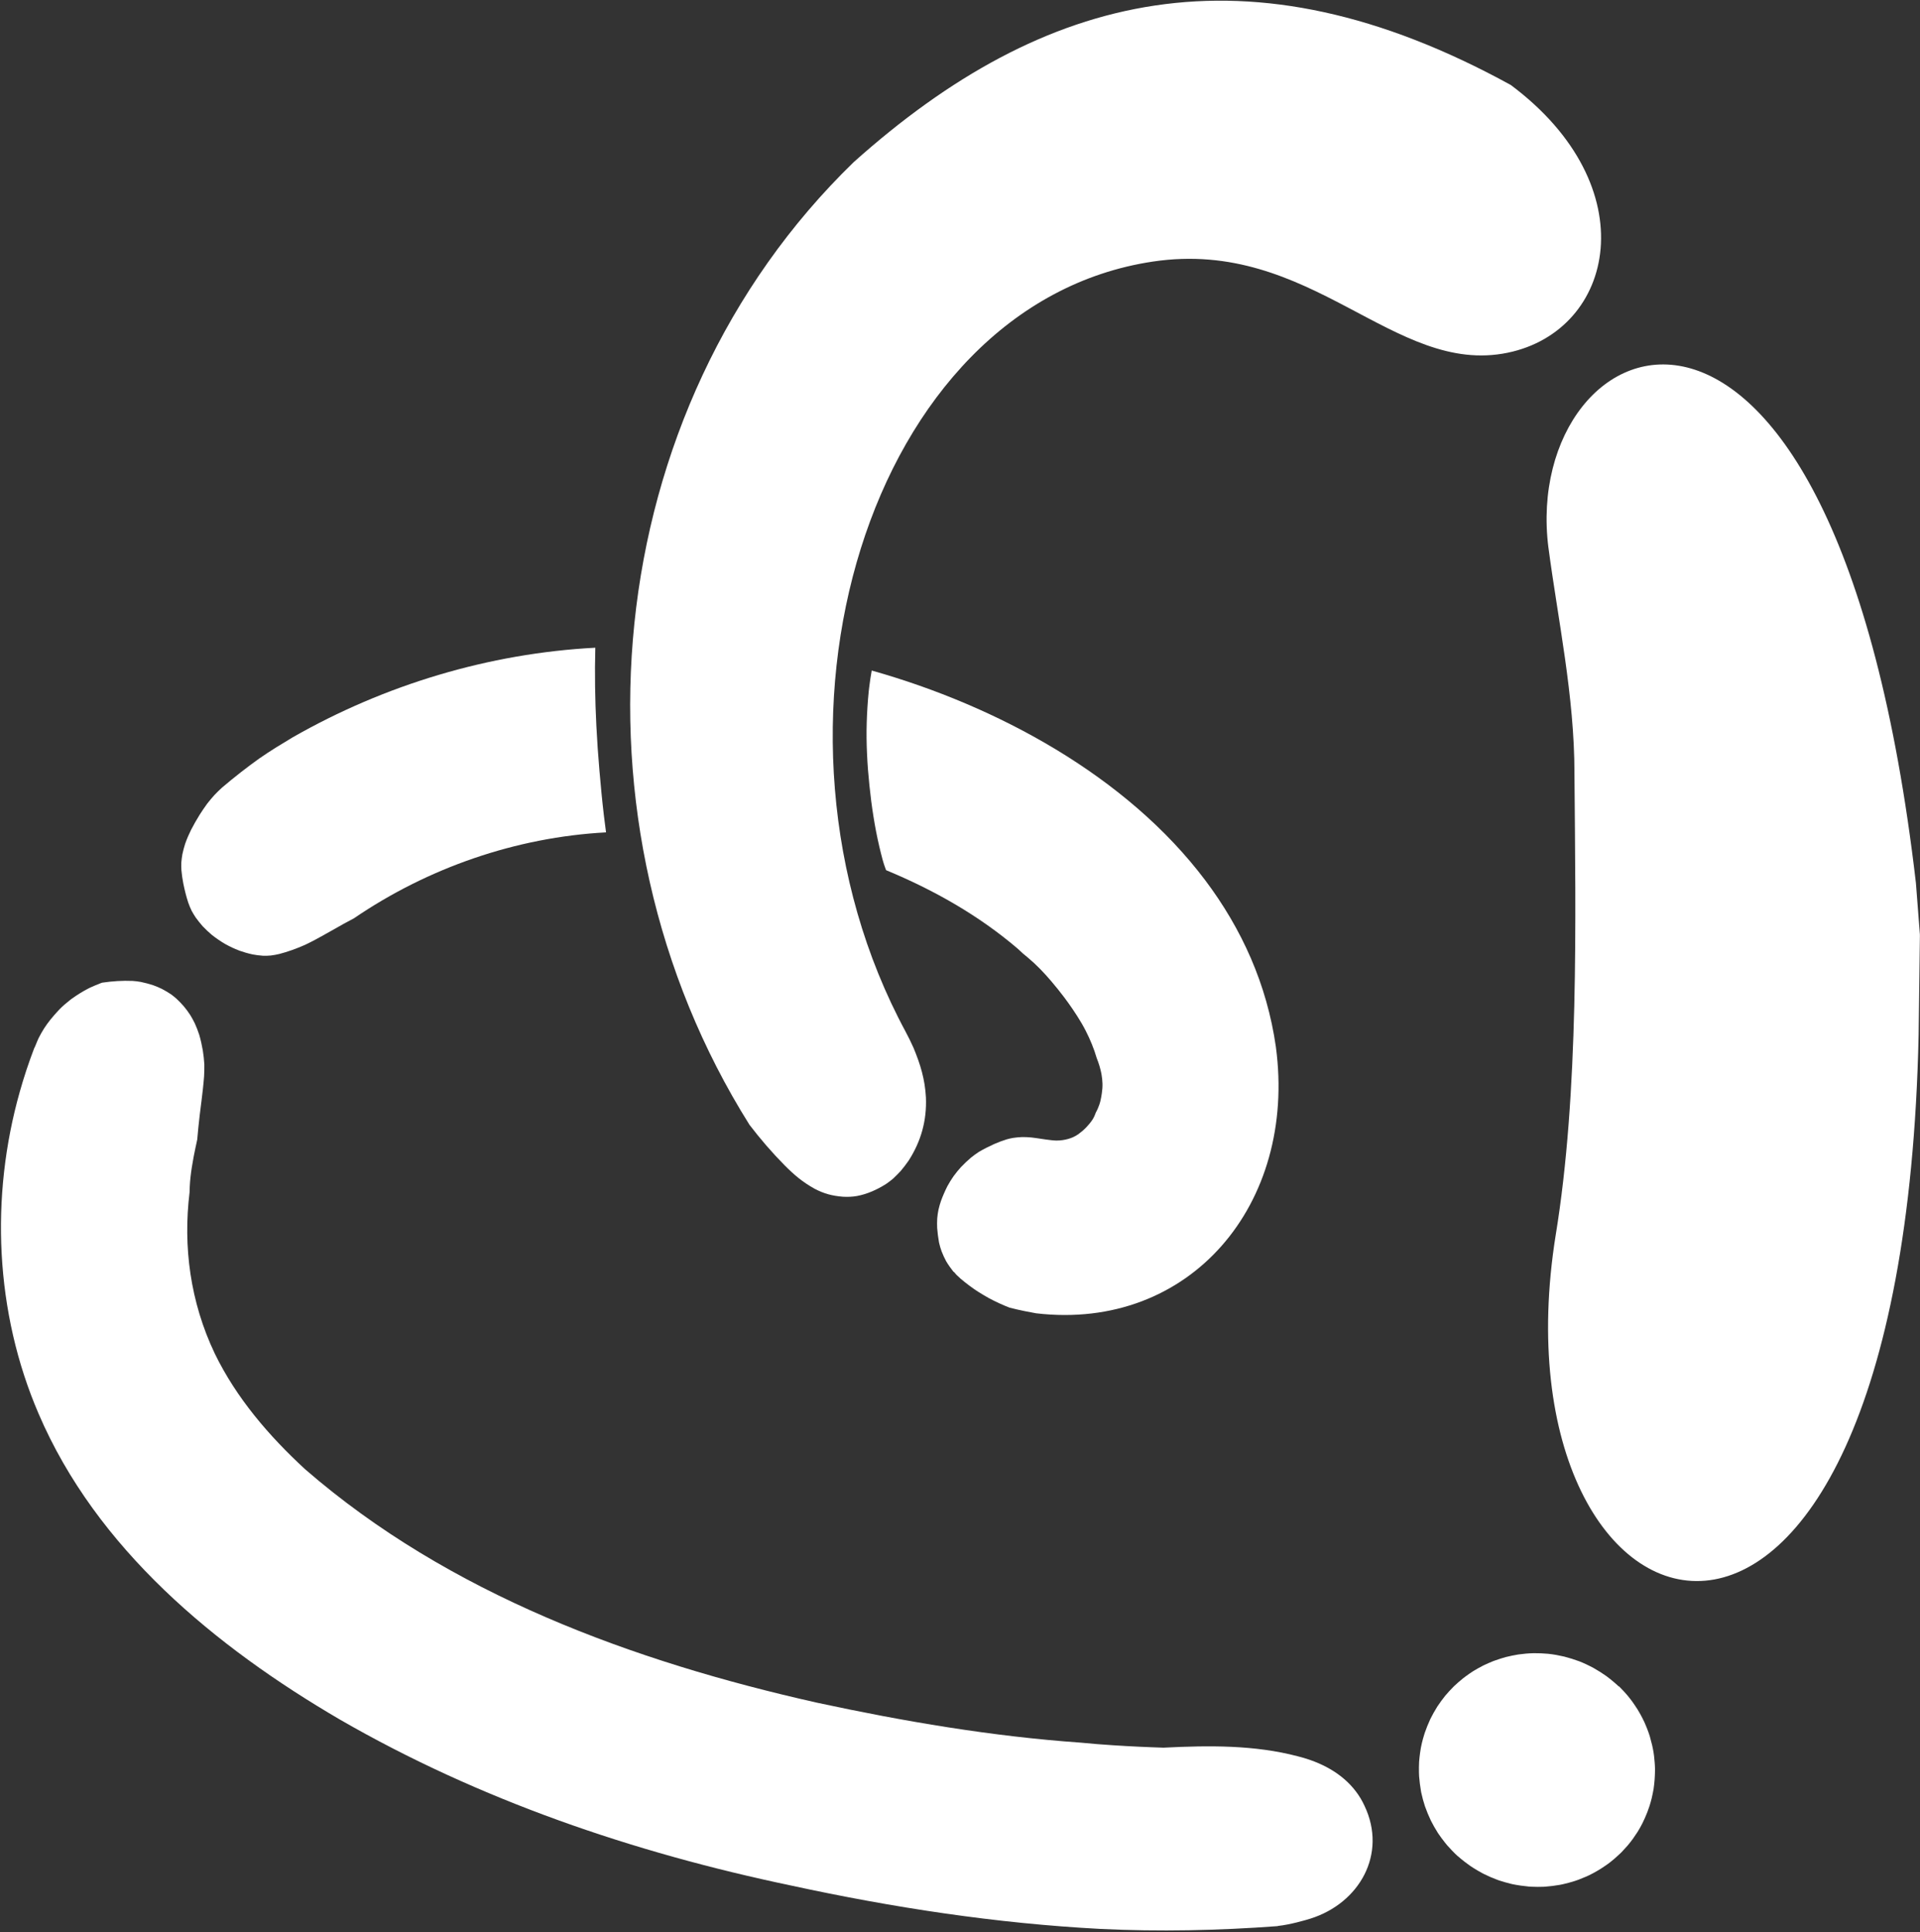
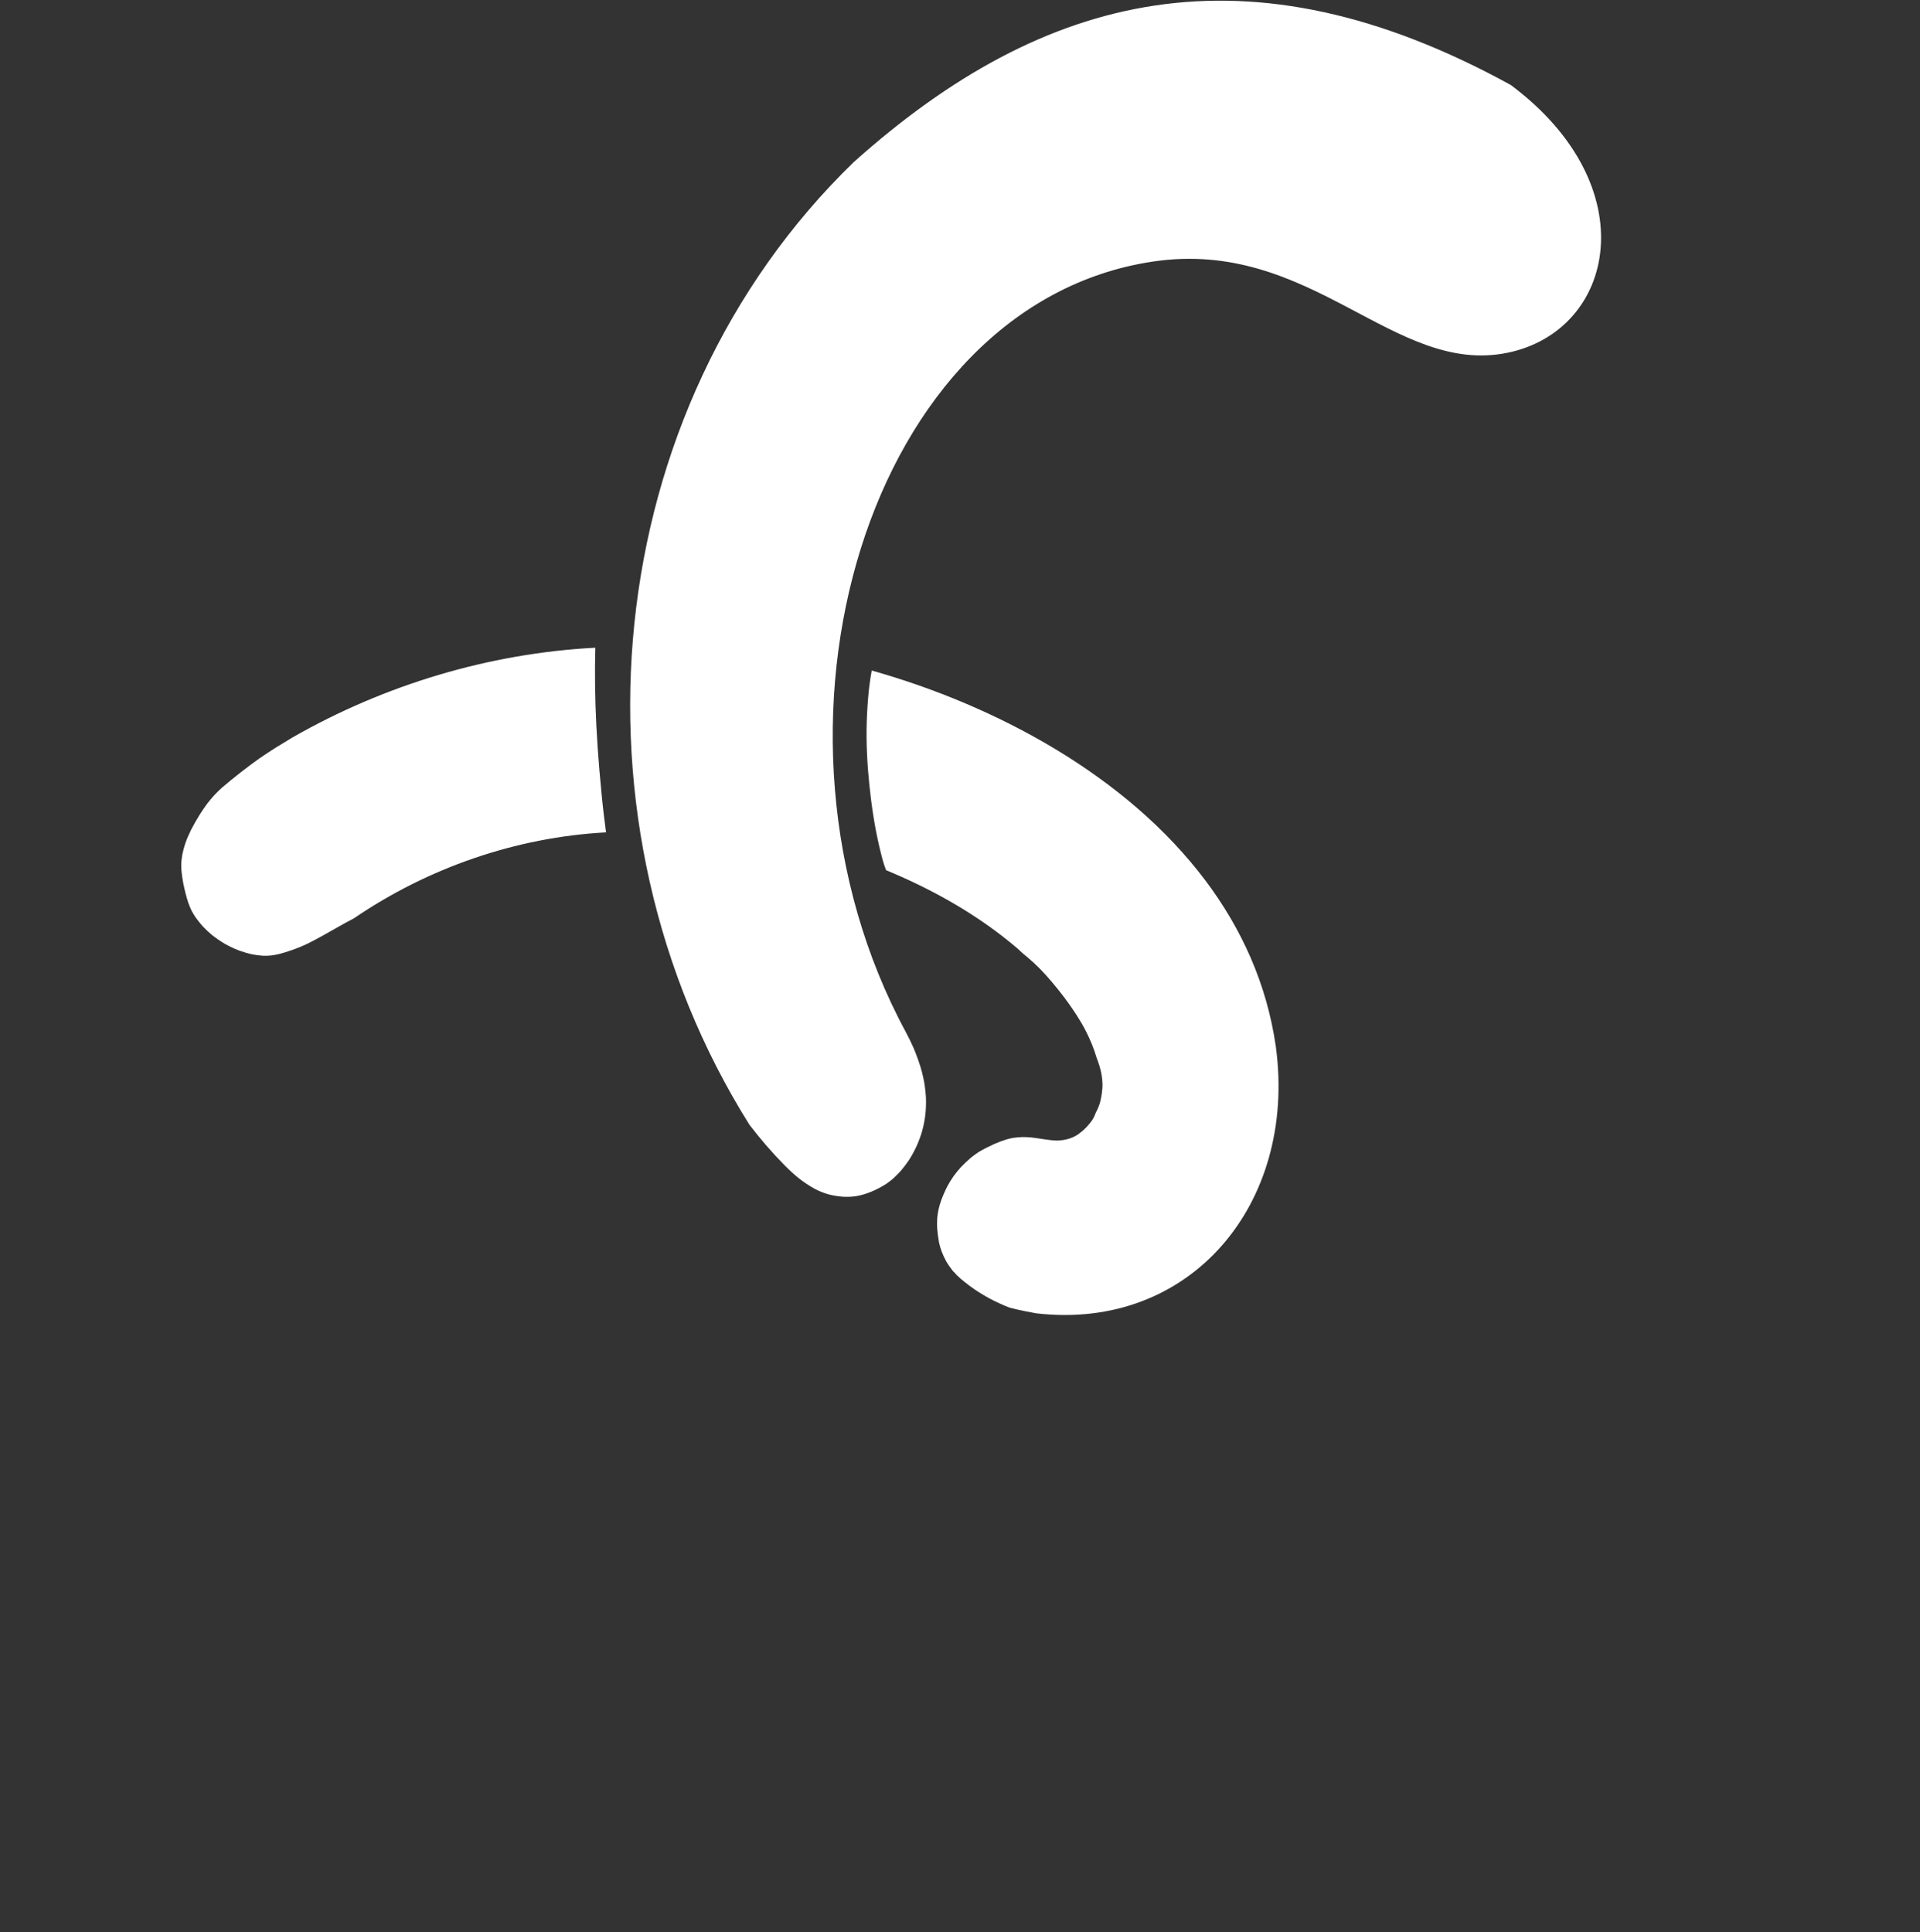
<svg xmlns="http://www.w3.org/2000/svg" width="1092" height="1099" viewBox="0 0 1092 1099" fill="none">
  <rect x="0" y="0" width="1092" height="1099" fill="#333333" stroke="none" />
  <path d="M503.867 673.542C505.055 672.711 506.211 671.867 507.34 670.957C507.531 670.764 507.879 670.455 508.116 670.281C509.572 668.891 510.934 667.552 512.306 666.054C513.927 664.133 515.34 662.272 516.783 660.205C523.861 649.18 527.152 637.421 526.621 624.259C526.061 613.913 523.506 605.55 519.549 596.009C518.838 594.446 518.112 592.876 517.357 591.331C516.556 589.676 515.683 588.064 514.838 586.427L515.157 587.03C421.56 413.793 493.7 173.008 655.695 148.79C746.111 135.271 792.592 214.082 857.51 200.641C918.694 187.975 936.641 106.123 859.282 48.362C709.737 -33.751 594.007 -4.779 485.591 92.182C339.724 233.645 318.459 468.096 426.284 639.85C432.415 647.863 439.038 655.572 446.137 662.754C451.649 668.318 456.466 672.415 463.346 676.226C468.757 679.065 473.405 680.247 479.365 680.74C481.979 680.898 484.808 680.801 487.366 680.338C493.245 679.257 498.83 676.712 503.845 673.551L503.867 673.542Z" fill="white" />
-   <path d="M661.881 994.157L661.865 994.15L661.614 994.137C657.043 993.965 652.497 993.823 647.93 993.598C643.105 993.376 638.283 993.101 633.459 992.789C627.171 992.377 620.887 991.913 614.619 991.275C564.205 987.722 514.072 979.192 464.65 968.546C360.21 945.081 255.293 906.773 173.559 835.781C152.958 816.808 134.418 795.209 122.168 769.98C108.188 740.645 104.049 709.078 107.81 678.283C107.834 677.205 107.858 676.127 107.92 675.047C108.091 671.312 108.538 667.618 109.113 663.924C109.706 660.055 110.475 656.204 111.275 652.367C111.275 652.367 111.288 652.336 111.294 652.32C111.294 652.32 111.294 652.32 111.3 652.305C111.575 650.932 111.872 649.551 112.184 648.176C112.573 643.516 113.052 638.857 113.601 634.208C113.884 631.842 114.182 629.482 114.48 627.123C114.49 627.054 114.5 626.986 114.516 626.902C114.516 626.902 114.523 626.887 114.529 626.871C114.542 626.84 114.539 626.803 114.536 626.765C115.12 621.987 115.705 617.208 116.06 612.407C116.194 610.088 116.259 607.759 116.212 605.437C116.069 602.768 115.754 600.118 115.341 597.482C114.827 594.514 114.177 591.563 113.326 588.655C112.602 586.415 111.755 584.252 110.788 582.111C110.009 580.538 109.194 579.004 108.276 577.5C108.242 577.45 108.223 577.406 108.183 577.371C107.106 575.674 105.899 574.069 104.629 572.528C103.283 570.992 101.887 569.489 100.38 568.122C100.349 568.109 100.34 568.087 100.315 568.058C99.372 567.233 98.401 566.432 97.389 565.686C95.757 564.576 94.075 563.589 92.344 562.672C92.234 562.627 92.131 562.566 92.028 562.505C90.428 561.716 88.799 561.041 87.139 560.444C84.835 559.671 82.477 559.075 80.102 558.563C78.549 558.282 76.995 558.091 75.424 557.984C69.603 557.73 63.802 558.137 58.058 558.984C57.733 559.103 57.415 559.207 57.106 559.333C55.168 560.071 53.273 560.881 51.374 561.744C51.169 561.84 50.958 561.952 50.753 562.049C50.636 562.109 50.519 562.169 50.409 562.214C47.131 563.883 44.026 565.842 41.04 567.958C40.718 568.205 40.386 568.431 40.064 568.678C37.838 570.42 35.671 572.241 33.71 574.275C33.849 574.115 33.998 573.977 34.153 573.824C34.055 573.928 33.957 574.033 33.859 574.137C33.95 574.048 34.027 573.953 34.118 573.864C33.992 573.993 33.859 574.137 33.732 574.266C33.732 574.266 33.732 574.266 33.725 574.281C33.437 574.579 33.149 574.876 32.883 575.165C31.447 576.727 30.052 578.324 28.706 579.978C27.409 581.561 26.233 583.249 25.104 584.957C23.961 586.786 22.904 588.631 21.943 590.553C21.345 591.864 20.785 593.173 20.265 594.516C20.009 595.135 19.753 595.754 19.424 596.325C16.367 604.375 13.631 612.577 11.291 620.887C-5.65 680.68 -2.873 746.465 21.931 804.118C54.837 880.932 122.376 936.71 193.424 978.208C272.72 1023.94 360.348 1053.8 449.713 1072.51C507.724 1085.1 566.586 1094.12 625.84 1097.24C659.278 1098.86 692.942 1098.16 726.56 1095.66L726.96 1095.53C733.694 1094.82 742.598 1092.24 745.345 1091.37C773.161 1082.59 789.092 1054.66 776.068 1027.22C774.731 1024.29 773.108 1021.61 771.261 1019.16C763.355 1008.65 751.272 1002.34 738.159 999.052C713.448 992.532 687.429 992.848 662.022 994.125L661.881 994.157Z" fill="white" />
  <path d="M128.23 537.062C130.702 538.449 133.281 539.662 135.945 540.674C136.039 540.713 136.132 540.752 136.226 540.791C138.658 541.653 141.116 542.363 143.629 542.897C145.531 543.267 147.446 543.517 149.374 543.645C149.465 543.646 149.534 543.657 149.625 543.658C151.086 543.72 152.56 543.659 154.007 543.534C155.645 543.342 157.244 543.026 158.847 542.656C163.696 541.402 168.41 539.676 172.976 537.688C173.188 537.576 173.393 537.48 173.629 537.396C177.348 535.638 180.945 533.684 184.531 531.671C184.626 531.62 184.72 531.568 184.799 531.51C185.011 531.399 185.229 531.271 185.424 531.153C185.424 531.153 185.453 531.128 185.475 531.119C185.475 531.119 185.497 531.11 185.519 531.102C185.519 531.102 185.547 531.077 185.569 531.068C185.569 531.068 185.569 531.068 185.563 531.084C185.592 531.059 185.636 531.041 185.658 531.032C188.811 529.221 191.974 527.431 195.162 525.67C195.168 525.655 195.206 525.652 195.234 525.628C195.234 525.628 195.263 525.603 195.278 525.61C195.351 525.567 195.417 525.54 195.474 525.492C195.474 525.492 195.503 525.467 195.518 525.474C195.584 525.447 195.641 525.398 195.708 525.371C195.657 525.404 195.591 525.431 195.54 525.465C197.462 524.412 199.4 523.366 201.347 522.341C243.413 493.636 293.476 476.236 344.685 473.484C344.248 470.24 343.849 466.994 343.45 463.747C342.454 455.342 341.669 446.914 340.943 438.475C340.193 429.918 339.61 421.357 339.177 412.786C338.432 398.013 338.193 383.214 338.585 368.442C278.103 371.612 218.76 389.536 166.462 419.423C163.279 421.349 160.103 423.26 156.945 425.215C153.731 427.218 150.569 429.316 147.463 431.456C143.867 434.026 140.33 436.675 136.836 439.397C133.288 442.205 129.734 445.029 126.304 447.995C124.807 449.35 123.382 450.754 121.991 452.208C120.587 453.783 119.207 455.387 117.909 457.06C116.356 459.172 114.912 461.329 113.503 463.536C111.809 466.297 110.172 469.099 108.701 471.988C107.446 474.531 106.288 477.151 105.355 479.846C105.323 479.923 105.285 480.016 105.269 480.1C104.657 482.022 104.145 483.966 103.727 485.95C103.457 487.488 103.263 489.021 103.131 490.579C103.069 492.058 103.099 493.538 103.181 495.023C103.401 497.506 103.755 499.973 104.23 502.417C104.263 502.558 104.281 502.692 104.314 502.833C105.05 506.418 105.921 509.987 107.072 513.454C107.641 515.049 108.266 516.595 109.012 518.118C109.718 519.426 110.481 520.685 111.311 521.916C112.566 523.669 113.898 525.326 115.325 526.932C116.974 528.666 118.714 530.312 120.553 531.853C122.973 533.761 125.524 535.488 128.177 537.058L128.23 537.062Z" fill="white" />
  <path d="M544.083 725.254C545.546 726.729 547.141 728.061 548.771 729.352C550.514 730.727 552.285 732.076 554.117 733.324C554.301 733.455 554.47 733.579 554.661 733.695C554.948 733.886 555.236 734.078 555.523 734.269C555.539 734.276 555.555 734.282 555.586 734.295C555.674 734.35 555.761 734.404 555.842 734.474C555.858 734.481 555.889 734.494 555.905 734.5C556.208 734.698 556.496 734.89 556.799 735.088C558.638 736.23 560.499 737.363 562.398 738.404C564.288 739.422 566.219 740.385 568.176 741.286C570.165 742.201 572.172 743.068 574.218 743.843C577.072 744.572 579.951 745.239 582.847 745.822C584.996 746.259 587.158 746.666 589.327 747.056C676.779 757.268 737.635 685.087 725.663 595.556C720.576 559.809 706.152 528.223 685.529 500.795C640.826 441.353 566.95 401.456 495.783 381.423C495.215 384.613 494.724 387.836 494.341 391.066C494.25 391.862 494.165 392.643 494.074 393.439C493.494 399.271 493.128 405.118 492.953 410.991C492.772 416.879 492.842 422.781 493.116 428.676C493.249 431.722 493.42 434.766 493.66 437.819C493.897 440.836 494.179 443.834 494.491 446.846C495.083 452.728 495.841 458.606 496.779 464.45C497.686 470.191 498.779 475.882 500.105 481.542C500.698 484.054 501.313 486.556 501.988 489.047C502.508 490.893 503.072 492.722 503.768 494.497C503.842 494.672 503.916 494.848 504.012 495.015C530.95 506.172 556.663 520.683 578.826 539.65C579.827 540.554 580.823 541.474 581.796 542.402C582.701 543.14 583.591 543.871 584.49 544.624C589.357 548.688 593.74 553.258 597.838 558.073C600.403 561.093 602.906 564.178 605.294 567.36C605.969 568.256 606.637 569.167 607.299 570.094C607.299 570.094 607.299 570.094 607.315 570.101C609.189 572.708 610.991 575.357 612.714 578.064C614.418 580.728 616.047 583.487 617.483 586.311C620.014 591.274 622.183 596.45 623.728 601.803C624.933 604.785 625.864 607.853 626.468 611.003C626.468 611.003 626.468 611.003 626.462 611.019C626.464 611.056 626.467 611.094 626.486 611.138C626.486 611.138 626.479 611.153 626.489 611.175C626.805 612.937 626.992 614.7 627.038 616.496C627.083 618.291 626.931 620.077 626.672 621.854C626.463 623.29 626.222 624.713 625.897 626.119C625.51 627.807 624.91 629.389 624.219 630.97C623.934 631.613 623.602 632.237 623.255 632.855C622.791 634.24 622.181 635.582 621.389 636.83C620.412 638.347 619.257 639.718 618.037 641.025C617.286 641.819 616.495 642.579 615.663 643.304C614.929 643.924 614.186 644.523 613.402 645.086C612.409 645.799 611.377 646.387 610.27 646.889C608.467 647.7 606.502 648.192 604.554 648.509C603.302 648.697 602.066 648.801 600.769 648.789C599.751 648.767 598.727 648.669 597.71 648.556C593.986 648.155 590.315 647.45 586.597 647.034C584.801 646.852 582.998 646.776 581.188 646.806C579.509 646.872 577.861 647.041 576.204 647.279C574.976 647.495 573.768 647.756 572.58 648.098C570.114 648.871 567.709 649.76 565.347 650.812C562.401 652.165 559.499 653.592 556.721 655.25C555.196 656.231 553.745 657.298 552.315 658.446C550.313 660.136 548.41 661.94 546.598 663.836C545.08 665.509 543.664 667.243 542.346 669.053C541.081 670.867 539.92 672.742 538.861 674.678C537.482 677.388 536.27 680.184 535.213 683.045C534.641 684.693 534.163 686.38 533.769 688.084C533.432 689.739 533.174 691.427 533.045 693.113C532.939 694.918 532.932 696.709 533.008 698.518C533.223 701.235 533.557 703.929 534.042 706.612C534.075 706.753 534.109 706.894 534.127 707.028C534.503 708.689 534.99 710.304 535.575 711.906C536.308 713.768 537.129 715.595 538.083 717.367C539.287 719.424 540.676 721.341 542.132 723.231C542.132 723.231 542.148 723.238 542.157 723.259C542.701 723.63 543.169 724.095 543.538 724.665C543.722 724.886 543.912 725.092 544.102 725.298L544.083 725.254Z" fill="white" />
-   <path d="M880.649 311.455C880.649 311.455 880.649 311.455 880.662 311.424C886.096 352.626 895.454 395.87 895.469 439.703L895.463 439.628C896.136 523.79 898.111 621.469 884.755 702.866C884.785 702.661 884.821 702.44 884.851 702.235C845.646 946.076 1081.95 1021.42 1091.22 588.495L1091.94 532.589C1091.95 532.702 1091.94 532.807 1091.95 532.935L1091.93 531.206C1091.93 531.206 1091.93 531.296 1091.92 531.349L1089.68 502.29C1043.41 104.545 864.44 183.194 880.658 311.477L880.649 311.455Z" fill="white" />
-   <path d="M920.777 959.413C920.499 959.153 920.222 958.893 919.944 958.633C919.373 958.107 918.796 957.596 918.212 957.1C916.767 955.849 915.274 954.669 913.737 953.507C911.356 951.814 908.901 950.253 906.342 948.813C905.632 948.446 904.921 948.079 904.195 947.706C903.485 947.339 902.752 946.981 902.029 946.645C900.77 946.051 899.486 945.52 898.195 945.003C895.363 943.957 892.52 943.069 889.603 942.315C888.075 941.972 886.535 941.66 884.988 941.364C883.488 941.087 881.965 940.909 880.443 940.732C877.723 940.475 874.994 940.378 872.272 940.393C870.82 940.444 869.383 940.501 867.937 940.627C866.453 940.755 864.981 940.943 863.508 941.131C861.142 941.528 858.819 941.998 856.489 942.574C854.477 943.136 852.492 943.764 850.536 944.458C850.359 944.53 850.173 944.58 849.997 944.651C849.782 944.726 849.546 944.809 849.332 944.884C847.412 945.665 845.533 946.482 843.659 947.373C841.703 948.376 839.774 949.444 837.883 950.6C837.811 950.642 837.731 950.7 837.652 950.758C836.244 951.679 834.86 952.628 833.51 953.628C833.46 953.662 833.409 953.695 833.374 953.735C832.957 954.034 832.549 954.354 832.148 954.659C830.361 956.094 828.656 957.599 826.978 959.17C826.921 959.218 826.864 959.267 826.823 959.323C825.166 960.975 823.597 962.681 822.094 964.451C822.053 964.507 821.989 964.571 821.948 964.626C820.355 966.613 818.859 968.676 817.45 970.793C816.699 971.986 815.995 973.199 815.307 974.418C815.307 974.418 815.307 974.418 815.3 974.434C815.3 974.434 815.288 974.465 815.281 974.48C815.182 974.675 815.068 974.863 814.969 975.058C814.564 975.814 814.159 976.571 813.763 977.35C813.651 977.575 813.533 977.816 813.421 978.042C812.235 980.596 811.197 983.192 810.284 985.841C809.961 986.886 809.632 987.946 809.341 989.003C808.882 990.644 808.492 992.295 808.171 993.956C808.152 994.003 808.142 994.071 808.132 994.139C807.958 995.136 807.799 996.14 807.662 997.135C807.436 998.745 807.269 1000.34 807.134 1001.95C807.121 1002.08 807.107 1002.2 807.109 1002.33C807.018 1004.32 806.987 1006.3 807.031 1008.27C807.033 1008.4 807.045 1008.55 807.047 1008.68C807.05 1009.12 807.075 1009.54 807.1 1009.97C807.105 1010.14 807.11 1010.3 807.124 1010.49C807.344 1013.28 807.699 1016.05 808.174 1018.81C808.174 1018.81 808.177 1018.84 808.186 1018.87C808.186 1018.87 808.186 1018.87 808.18 1018.88C808.216 1019.06 808.243 1019.22 808.28 1019.39C808.298 1019.44 808.295 1019.49 808.307 1019.55C808.31 1019.59 808.328 1019.63 808.331 1019.67C808.888 1022.31 809.61 1024.91 810.441 1027.47C811.419 1030.25 812.551 1032.96 813.815 1035.63C814.985 1037.94 816.249 1040.2 817.652 1042.4C817.696 1042.47 817.746 1042.53 817.773 1042.59C817.885 1042.77 817.997 1042.94 818.099 1043.09C819.227 1044.75 820.418 1046.35 821.66 1047.92C821.694 1047.97 821.734 1048 821.769 1048.05C821.8 1048.07 821.818 1048.11 821.828 1048.13C822.164 1048.56 822.515 1049 822.873 1049.42C822.933 1049.5 822.985 1049.59 823.029 1049.66C822.97 1049.59 822.926 1049.51 822.873 1049.42C822.933 1049.5 822.992 1049.58 823.066 1049.66C823.97 1050.67 824.873 1051.68 825.827 1052.65C826.865 1053.74 827.931 1054.79 829.033 1055.81C829.033 1055.81 829.033 1055.81 829.048 1055.82C829.048 1055.82 829.064 1055.83 829.08 1055.83C829.08 1055.83 829.095 1055.84 829.111 1055.84C829.111 1055.84 829.127 1055.85 829.142 1055.86C829.142 1055.86 829.174 1055.87 829.183 1055.89C829.183 1055.89 829.199 1055.9 829.214 1055.91C829.735 1056.38 830.263 1056.83 830.797 1057.27C832.401 1058.62 834.067 1059.87 835.767 1061.08C835.92 1061.2 836.079 1061.3 836.238 1061.41C836.823 1061.81 837.429 1062.21 838.027 1062.58C839.621 1063.61 841.264 1064.56 842.931 1065.45C843.088 1065.51 843.232 1065.61 843.398 1065.7C843.554 1065.76 843.714 1065.86 843.864 1065.94C843.864 1065.94 843.88 1065.95 843.895 1065.96C846.434 1067.22 849.046 1068.36 851.706 1069.34C851.878 1069.41 852.057 1069.46 852.22 1069.51C852.251 1069.53 852.298 1069.55 852.33 1069.56C852.361 1069.57 852.392 1069.58 852.424 1069.6C854.586 1070.31 856.75 1070.94 858.945 1071.48C859.394 1071.6 859.842 1071.71 860.281 1071.8C863.378 1072.43 866.482 1072.86 869.613 1073.15C869.864 1073.16 870.116 1073.17 870.367 1073.19C870.672 1073.2 870.976 1073.22 871.281 1073.24C873.427 1073.33 875.576 1073.37 877.707 1073.27C878.062 1073.26 878.424 1073.22 878.779 1073.21C878.855 1073.2 878.93 1073.2 879.005 1073.19C881.644 1072.98 884.251 1072.67 886.841 1072.22C887.215 1072.15 887.574 1072.08 887.955 1072.01C888.396 1071.92 888.821 1071.82 889.268 1071.72C890.281 1071.48 891.286 1071.23 892.274 1070.97C893.345 1070.69 894.413 1070.37 895.471 1070.03C896.196 1069.78 896.936 1069.55 897.667 1069.29C897.844 1069.21 898.036 1069.15 898.219 1069.06C899.515 1068.55 900.779 1068.02 902.059 1067.5C902.125 1067.47 902.198 1067.43 902.279 1067.41C902.8 1067.17 903.32 1066.93 903.825 1066.69C904.658 1066.27 905.481 1065.83 906.314 1065.42C907.725 1064.63 909.152 1063.84 910.526 1062.96C911.277 1062.47 912.013 1061.98 912.756 1061.47C912.806 1061.44 912.857 1061.4 912.907 1061.37C912.98 1061.33 913.037 1061.28 913.11 1061.24C913.116 1061.22 913.144 1061.2 913.167 1061.19C913.634 1060.86 914.117 1060.53 914.585 1060.2C914.636 1060.17 914.686 1060.13 914.737 1060.1C915.954 1059.15 917.171 1058.21 918.345 1057.19C919.342 1056.33 920.298 1055.44 921.26 1054.54C921.529 1054.28 921.783 1054.03 922.052 1053.78C922.058 1053.76 922.08 1053.75 922.087 1053.74C922.15 1053.67 922.213 1053.61 922.27 1053.56C923.303 1052.48 924.327 1051.38 925.303 1050.26C925.443 1050.1 925.582 1049.95 925.722 1049.79C926.765 1048.55 927.753 1047.27 928.715 1045.97C929.551 1044.79 930.333 1043.61 931.128 1042.4C931.271 1042.19 931.392 1041.98 931.535 1041.77C932.439 1040.3 933.281 1038.8 934.066 1037.25C935.132 1035.12 936.089 1032.95 936.951 1030.73C937.388 1029.59 937.793 1028.43 938.173 1027.25C938.618 1025.82 939.047 1024.38 939.391 1022.93C939.804 1021.18 940.157 1019.44 940.47 1017.67C941.02 1014.03 941.249 1010.38 941.288 1006.7C941.278 1006.37 941.268 1006.04 941.264 1005.69C941.243 1005.21 941.228 1004.71 941.206 1004.23C941.173 1003.69 941.146 1003.14 941.097 1002.59C941.018 1001.46 940.91 1000.34 940.778 999.199C940.727 998.834 940.692 998.475 940.642 998.109C940.618 997.9 940.588 997.707 940.558 997.513C940.499 997.126 940.439 996.738 940.379 996.351C940.169 995.086 939.908 993.854 939.616 992.61C939.245 991.024 938.821 989.435 938.375 987.854C938.267 987.538 938.175 987.228 938.074 986.896C937.668 985.749 937.307 984.584 936.841 983.449C936.514 982.643 936.197 981.859 935.854 981.046C935.669 980.607 935.493 980.19 935.302 979.766C935.302 979.766 935.293 979.744 935.283 979.722C935.265 979.678 935.237 979.613 935.219 979.569C935.145 979.393 935.048 979.226 934.974 979.051C934.974 979.051 934.959 979.044 934.949 979.022C934.925 978.994 934.922 978.956 934.897 978.928C934.897 978.928 934.897 978.928 934.888 978.906C934.581 978.272 934.275 977.637 933.963 977.019C933.598 976.305 933.21 975.601 932.823 974.897C932.34 974.026 931.828 973.18 931.332 972.34C930.782 971.496 930.232 970.652 929.661 969.817C929.31 969.291 928.952 968.781 928.595 968.27C928.34 967.911 928.095 967.574 927.824 967.208C927.165 966.318 926.471 965.469 925.767 964.598C924.36 962.946 922.88 961.336 921.352 959.797C921.131 959.578 920.909 959.359 920.688 959.141L920.777 959.413Z" fill="white" />
</svg>